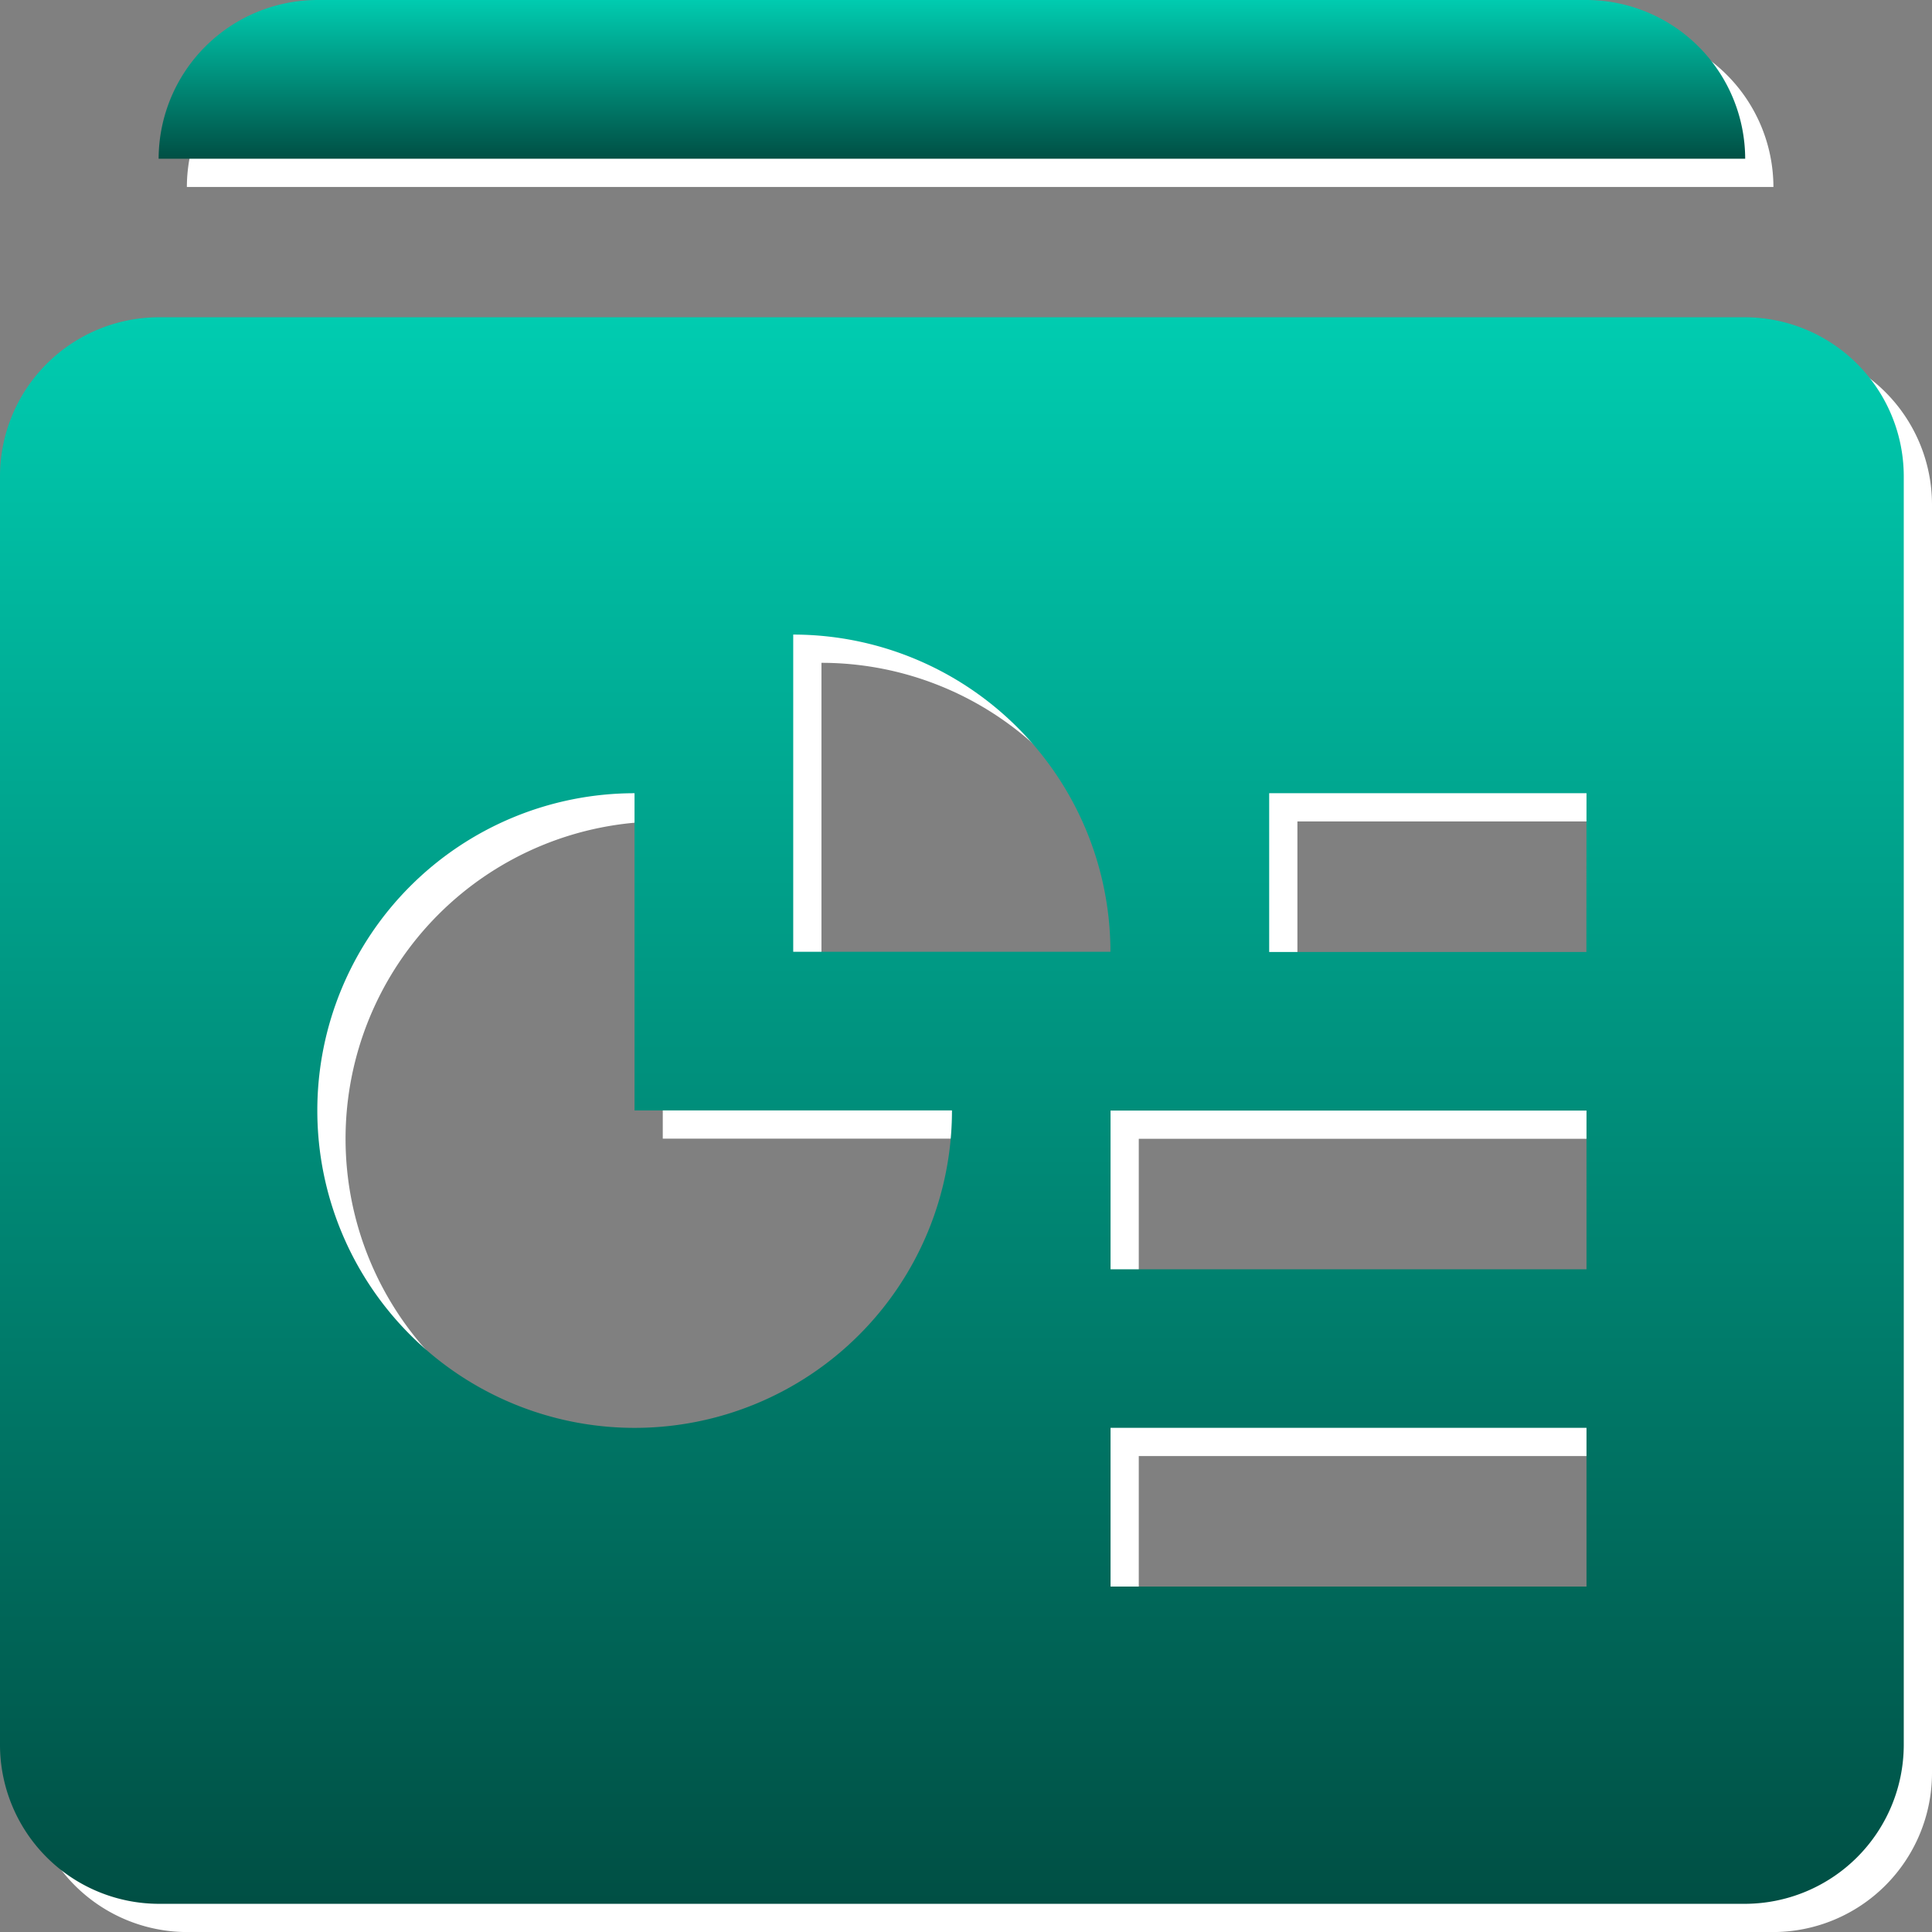
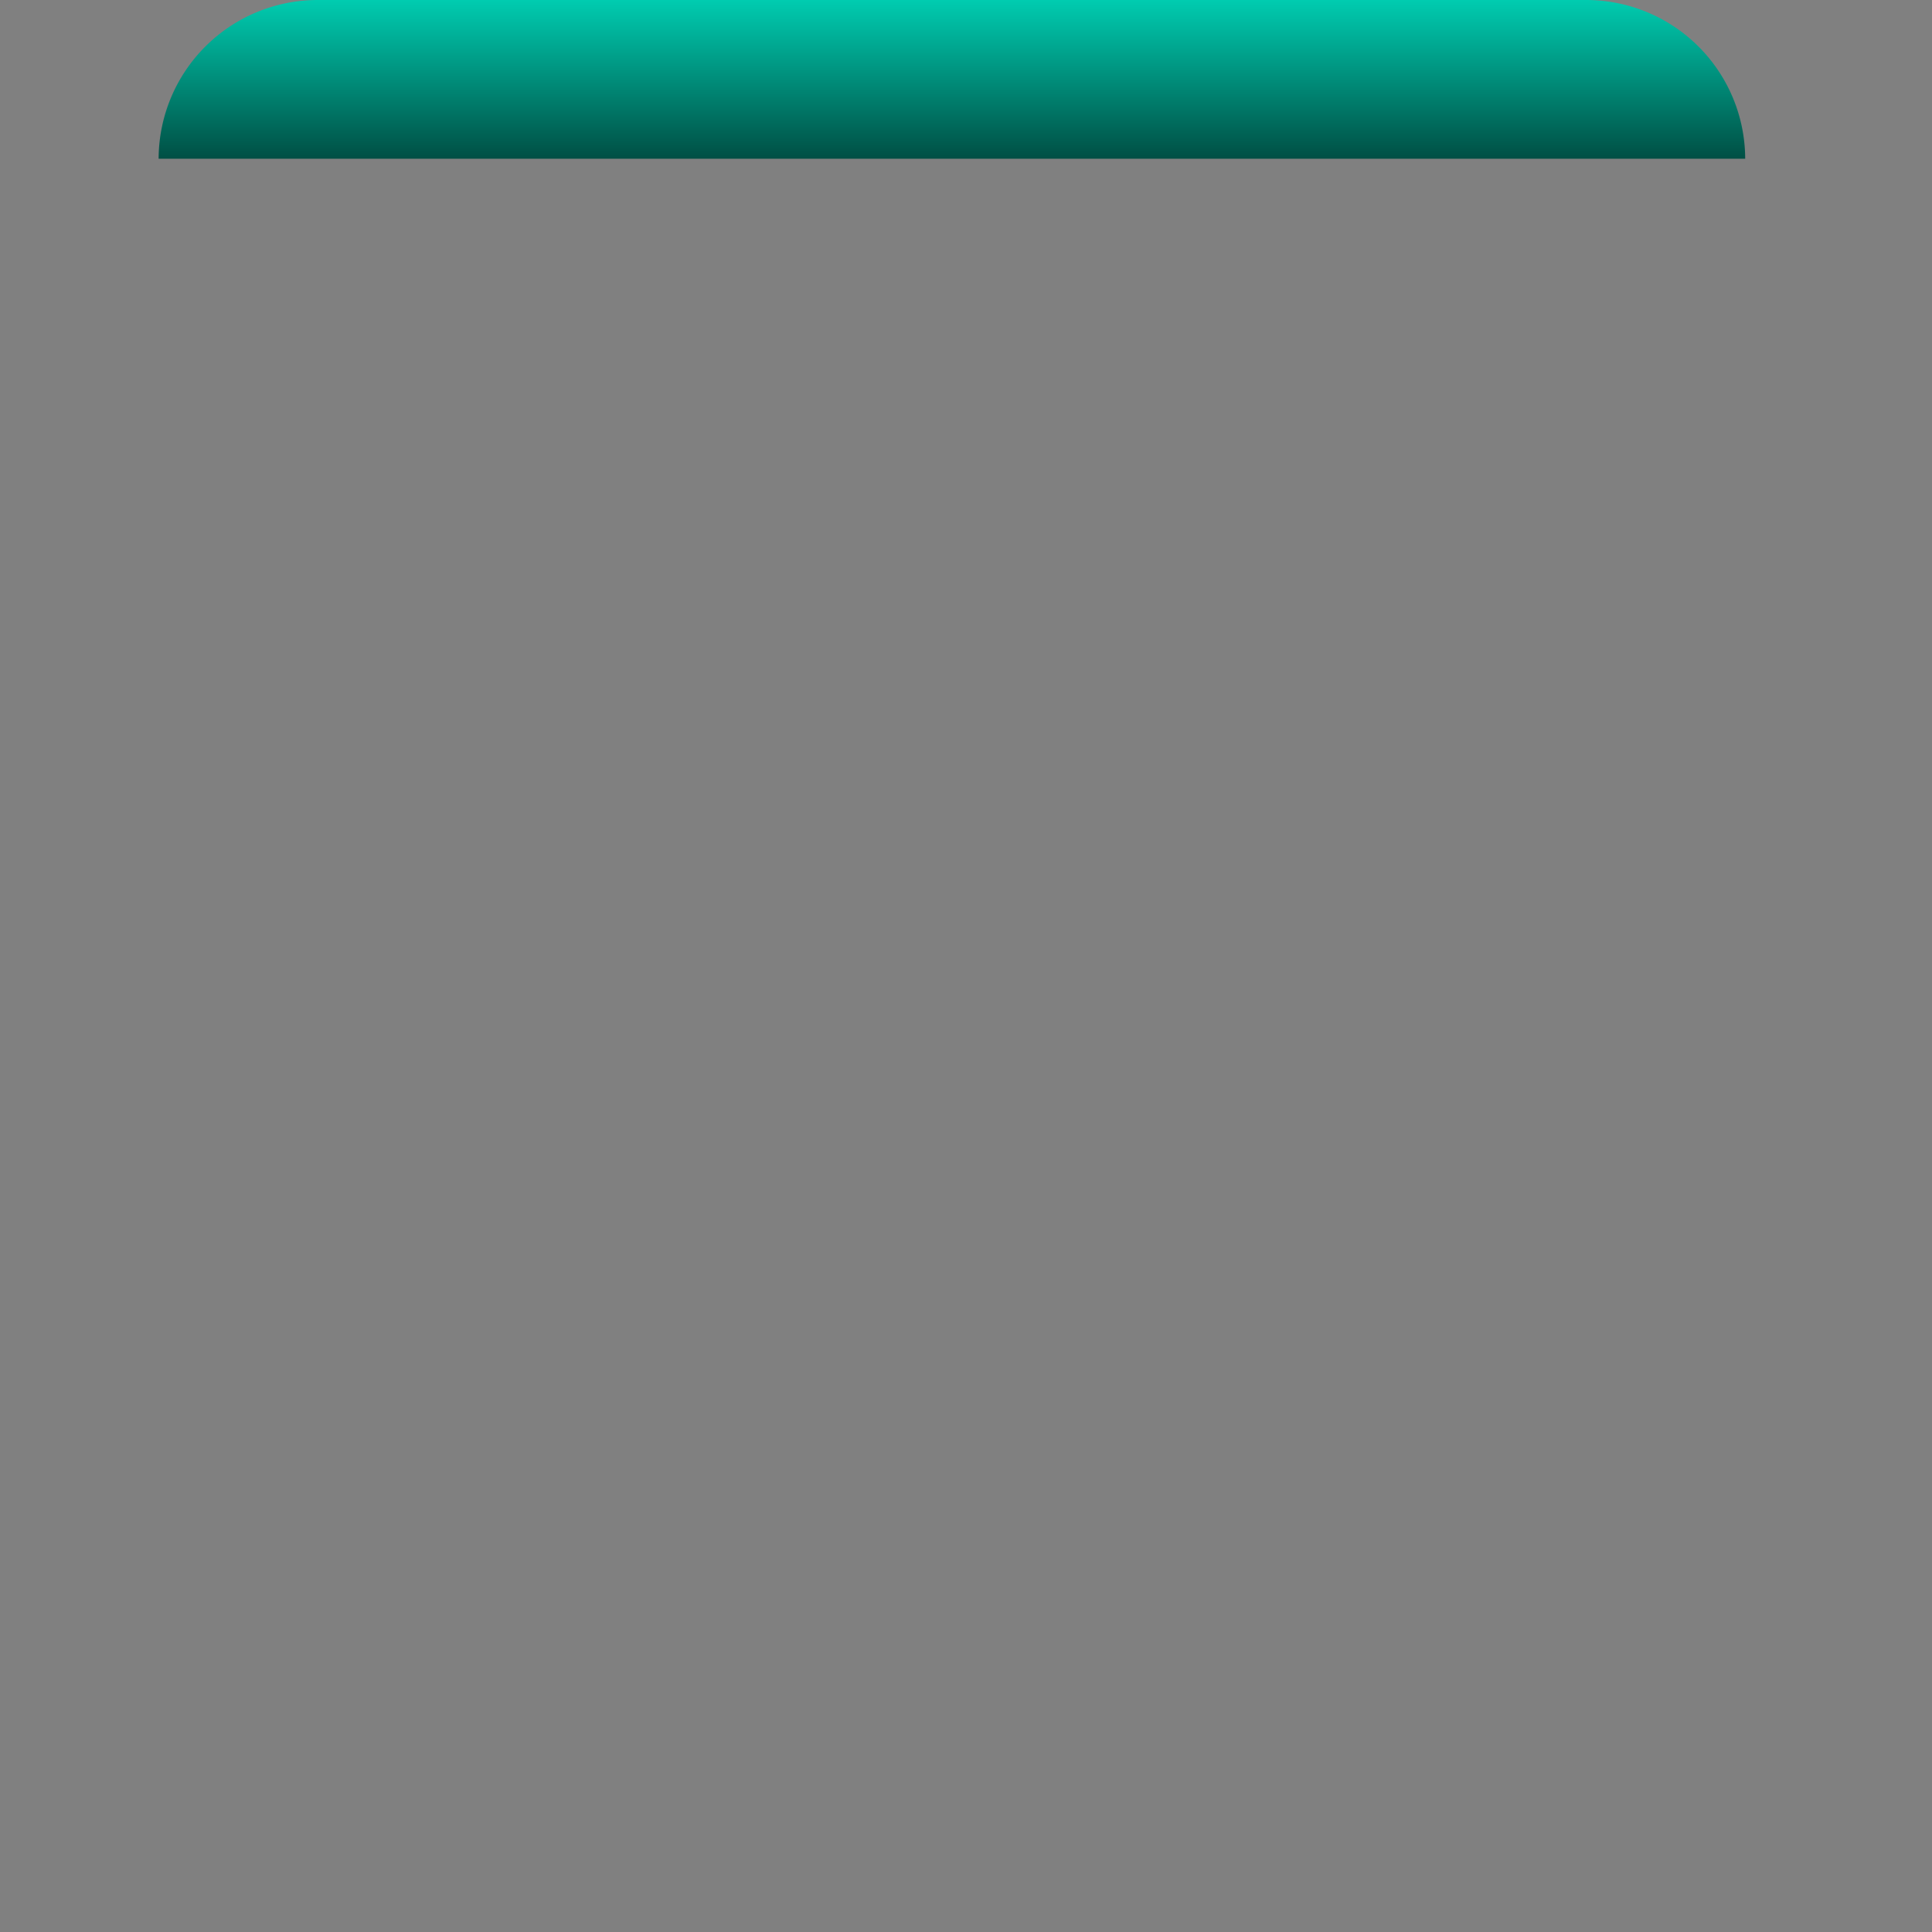
<svg xmlns="http://www.w3.org/2000/svg" width="34.211" height="34.213" viewBox="0 0 34.211 34.213">
  <rect x="0" y="0" width="34.211" height="34.213" fill="#808080" stroke="none" />
  <defs>
    <style>.a{fill:#fff;}.a,.b{fill-rule:evenodd;}.b{fill:url(#a);}</style>
    <linearGradient id="a" x1="0.5" x2="0.5" y2="1" gradientUnits="objectBoundingBox">
      <stop offset="0" stop-color="#00ccb0" />
      <stop offset="1" stop-color="#004f44" />
    </linearGradient>
  </defs>
  <g transform="translate(0.5 0.5)">
-     <path class="a" d="M25.283,0H2.811A2.818,2.818,0,0,0,0,2.811H28.094A2.818,2.818,0,0,0,25.283,0Z" transform="translate(2.809)" />
-     <path class="a" d="M2.811,0A2.818,2.818,0,0,0,0,2.811V25.283a2.818,2.818,0,0,0,2.811,2.811H30.9a2.818,2.818,0,0,0,2.811-2.811V2.811A2.818,2.818,0,0,0,30.9,0ZM14.046,11.236h5.617a5.618,5.618,0,0,0-5.617-5.617Zm2.811,2.809H11.236V8.428a5.619,5.619,0,1,0,5.621,5.617Zm11.236,5.62H19.665v2.811h8.428Zm0-5.618H19.665v2.811h8.428Zm0-5.619H22.474v2.811h5.617Z" transform="translate(0 5.618)" />
-   </g>
+     </g>
  <path class="b" d="M25.283,0H2.811A2.818,2.818,0,0,0,0,2.811H28.094A2.818,2.818,0,0,0,25.283,0Z" transform="translate(2.809)" />
-   <path class="b" d="M2.811,0A2.818,2.818,0,0,0,0,2.811V25.283a2.818,2.818,0,0,0,2.811,2.811H30.9a2.818,2.818,0,0,0,2.811-2.811V2.811A2.818,2.818,0,0,0,30.9,0ZM14.046,11.236h5.617a5.618,5.618,0,0,0-5.617-5.617Zm2.811,2.809H11.236V8.428a5.619,5.619,0,1,0,5.621,5.617Zm11.236,5.62H19.665v2.811h8.428Zm0-5.618H19.665v2.811h8.428Zm0-5.619H22.474v2.811h5.617Z" transform="translate(0 5.618)" />
</svg>